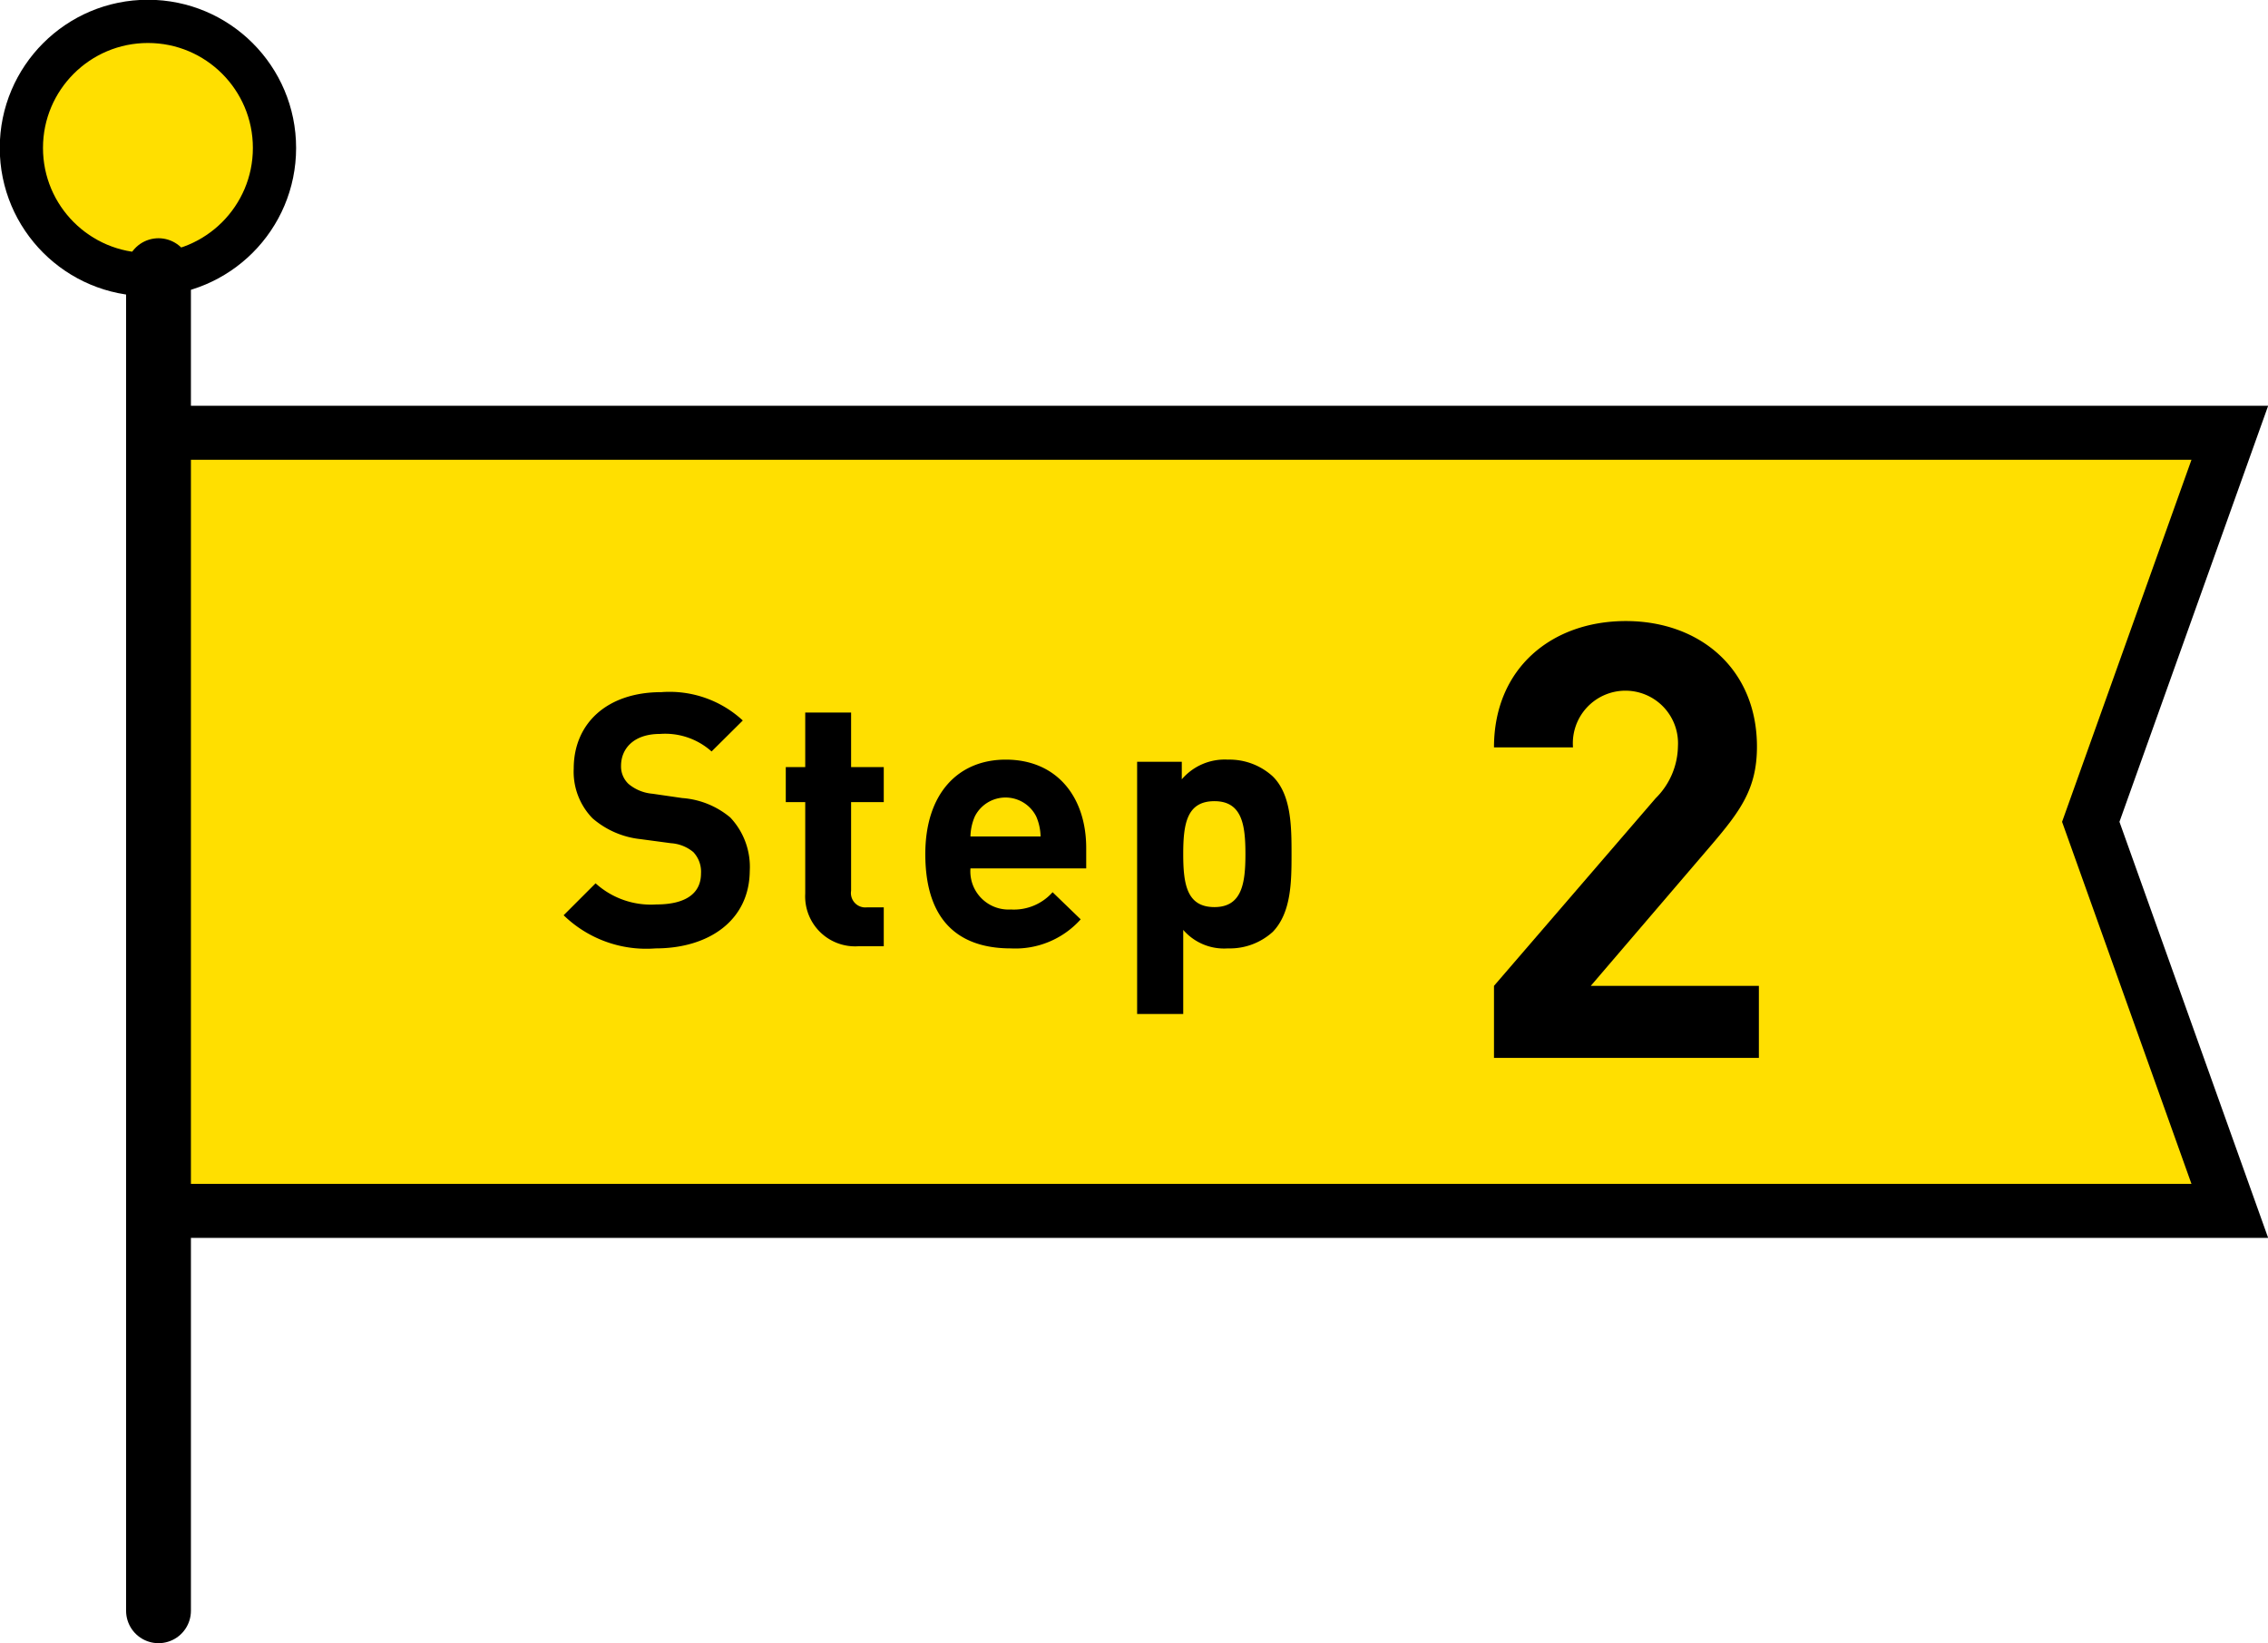
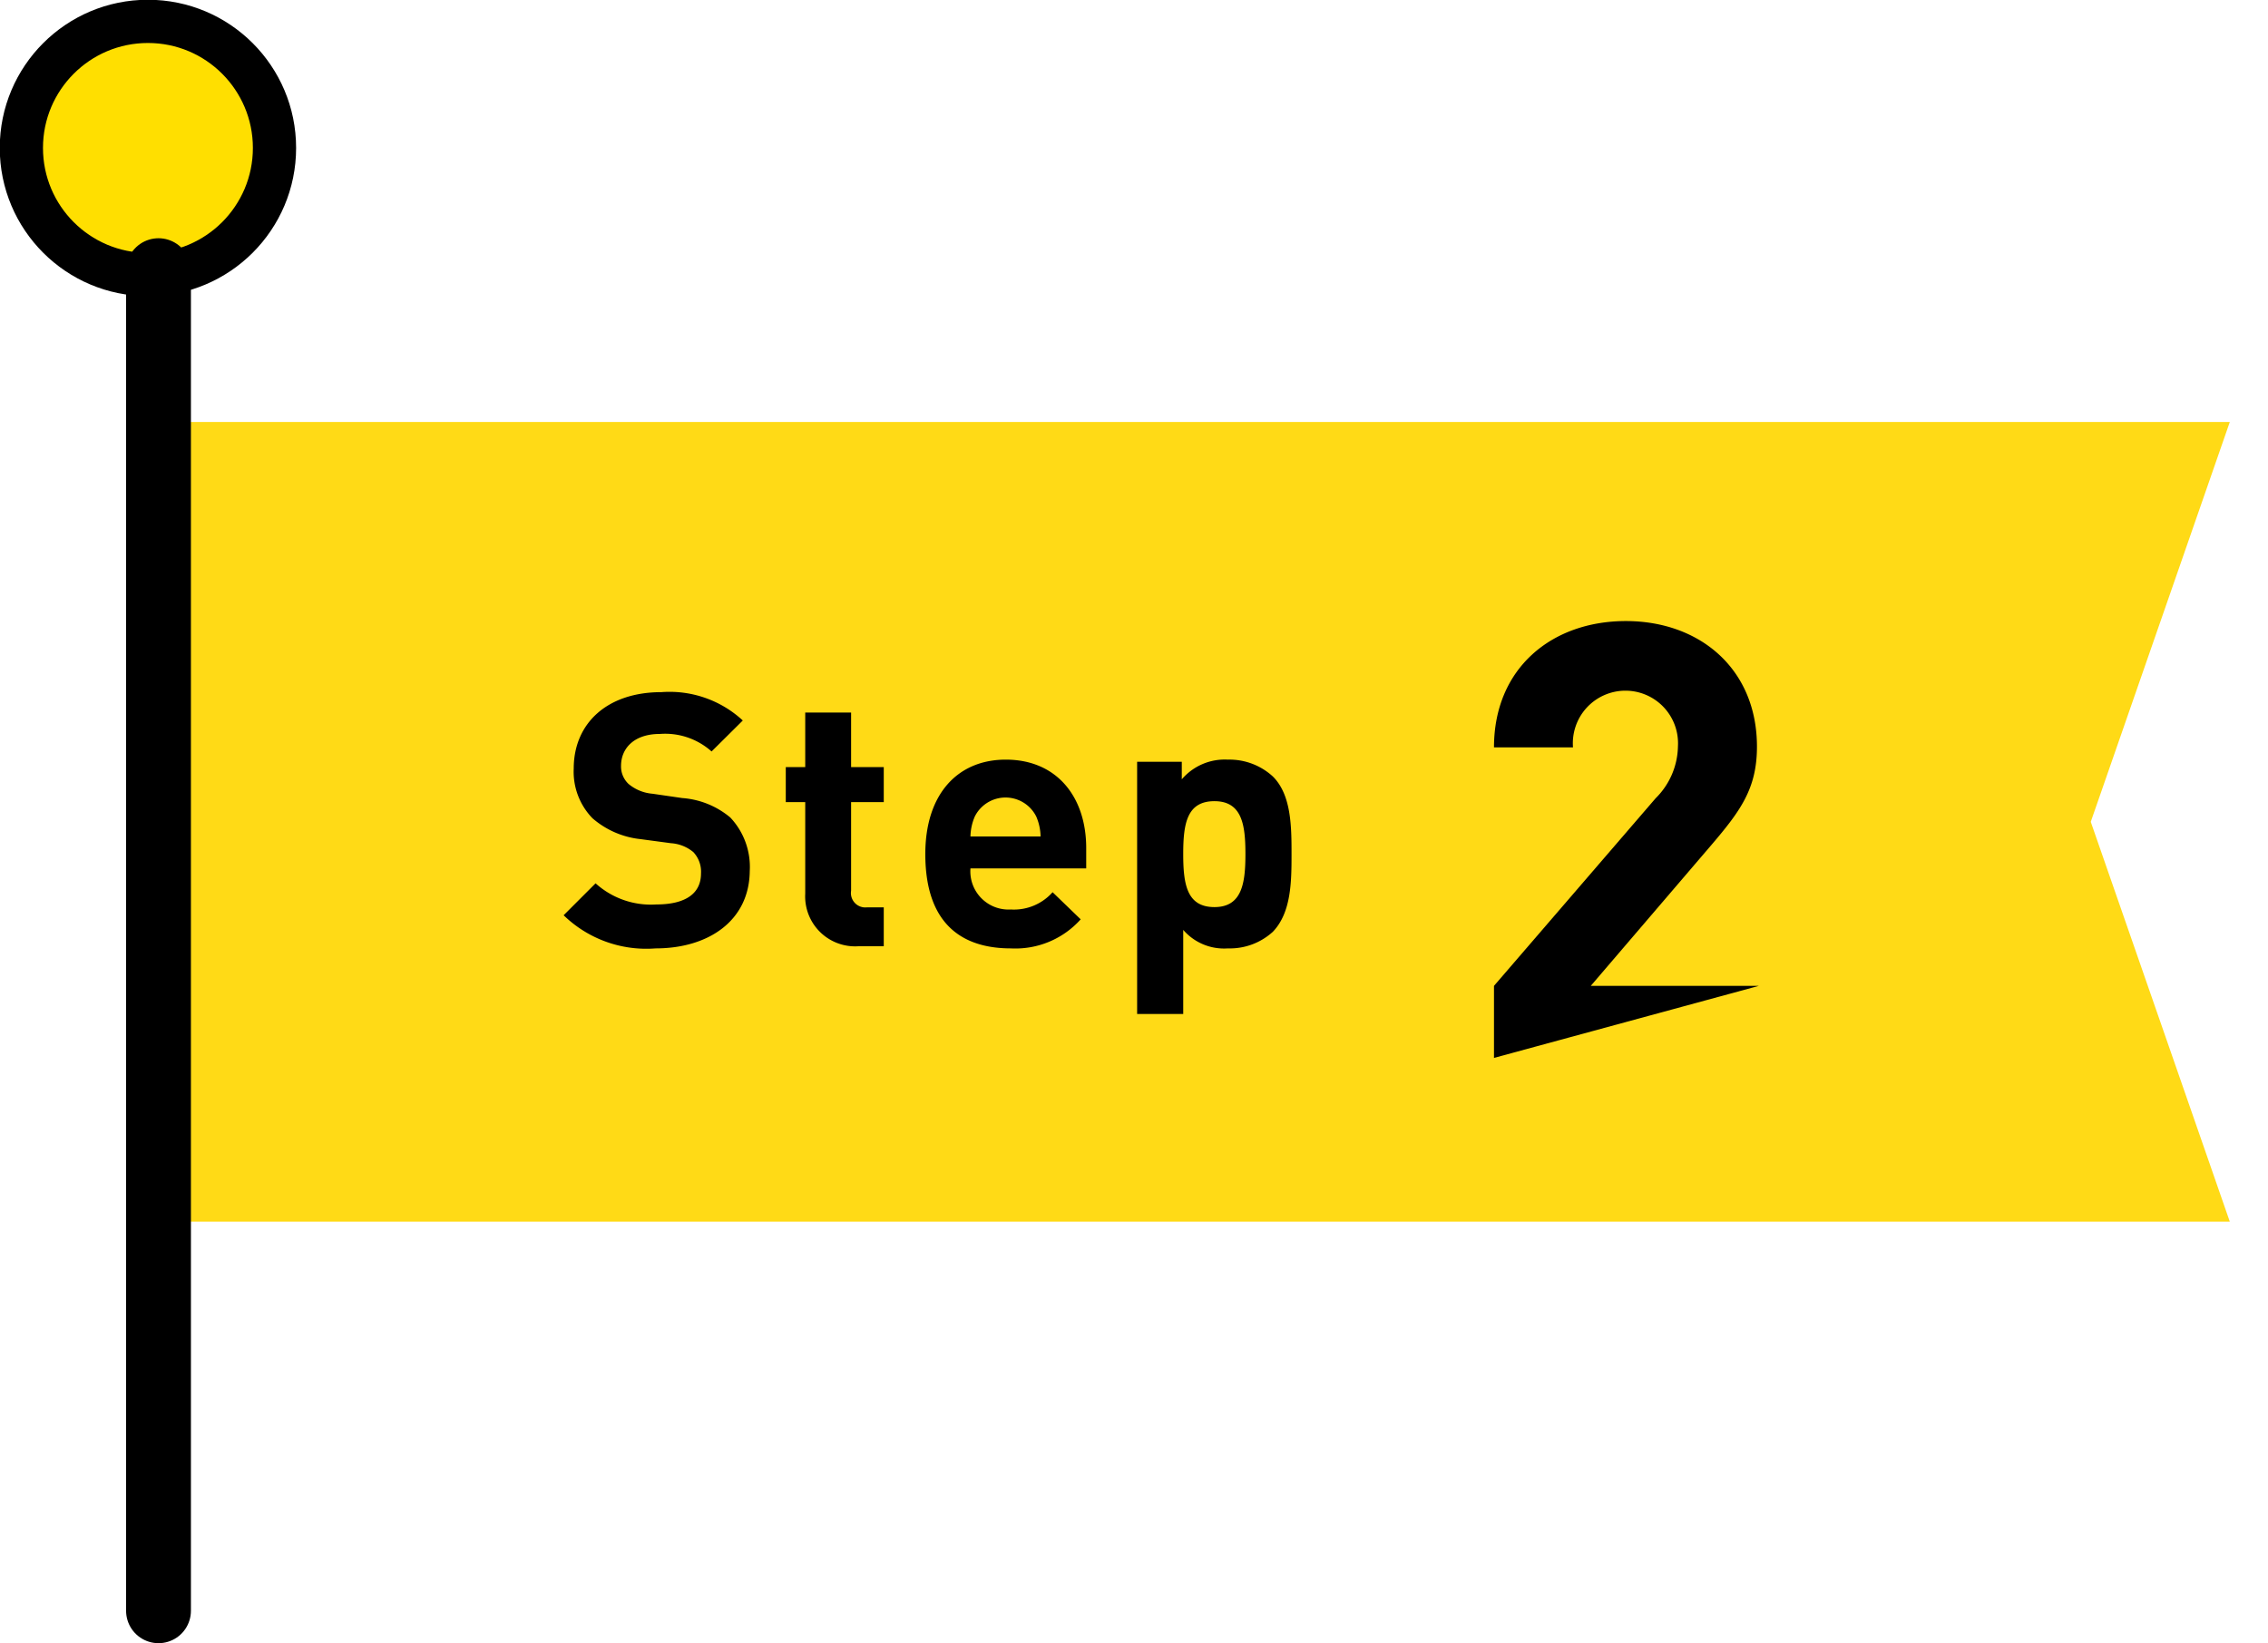
<svg xmlns="http://www.w3.org/2000/svg" viewBox="0 0 94.44 68.42">
  <defs>
    <style>.cls-1{fill:#ffda16;}.cls-2,.cls-3{fill:#ffdf00;stroke-miterlimit:10;}.cls-2,.cls-3,.cls-4{stroke:#000;}.cls-2{stroke-width:1.8px;}.cls-3{stroke-width:2.25px;}.cls-4{fill:none;stroke-linecap:round;stroke-linejoin:round;stroke-width:2.7px;}</style>
  </defs>
  <title>img_step02</title>
  <g id="Layer_2" data-name="Layer 2">
    <g id="contents">
      <polygon class="cls-1" points="92.85 50.87 69.68 50.87 6.15 50.87 6.15 34.05 6.15 17.57 69.68 17.57 92.85 17.57 87.06 34.22 92.85 50.87" />
      <circle class="cls-2" cx="6.16" cy="6.16" r="5.27" />
-       <polyline class="cls-3" points="6.15 18.02 69.68 18.02 92.85 18.02 87.06 34.22 92.85 50.42 69.68 50.42 6.15 50.42" />
      <path d="M27.3,39.49a4.94,4.94,0,0,1-3.83-1.38l1.33-1.33a3.43,3.43,0,0,0,2.53.88c1.21,0,1.86-.45,1.86-1.29a1.19,1.19,0,0,0-.32-.89,1.62,1.62,0,0,0-.93-.37l-1.27-.17a3.63,3.63,0,0,1-2-.87A2.78,2.78,0,0,1,23.89,32c0-1.87,1.38-3.18,3.65-3.18A4.49,4.49,0,0,1,30.93,30l-1.3,1.29a2.9,2.9,0,0,0-2.15-.73c-1.09,0-1.62.61-1.62,1.33a1,1,0,0,0,.31.75,1.78,1.78,0,0,0,1,.41l1.24.18a3.51,3.51,0,0,1,2,.81,3,3,0,0,1,.81,2.23C31.2,38.34,29.5,39.49,27.3,39.49Z" />
      <path d="M35.75,39.4a2.08,2.08,0,0,1-2.22-2.19V33.4h-.81V31.94h.81V29.67h1.91v2.27H36.8V33.4H35.44v3.69a.6.6,0,0,0,.67.69h.69V39.4Z" />
      <path d="M40.41,36.16a1.59,1.59,0,0,0,1.68,1.71,2.15,2.15,0,0,0,1.74-.72L45,38.28a3.65,3.65,0,0,1-2.91,1.21c-1.82,0-3.56-.82-3.56-3.93,0-2.51,1.36-3.93,3.35-3.93,2.14,0,3.35,1.57,3.35,3.68v.85ZM43.15,34a1.43,1.43,0,0,0-2.56,0,2.2,2.2,0,0,0-.18.83h2.92A2.2,2.2,0,0,0,43.15,34Z" />
      <path d="M53,38.8a2.66,2.66,0,0,1-1.87.69,2.25,2.25,0,0,1-1.86-.77v3.5H47.35V31.72h1.86v.73a2.35,2.35,0,0,1,1.92-.82,2.67,2.67,0,0,1,1.87.7c.77.76.78,2.08.78,3.23S53.77,38,53,38.8Zm-2.43-5.44c-1.15,0-1.3.94-1.3,2.2s.15,2.21,1.3,2.21,1.29-1,1.29-2.21S51.72,33.36,50.57,33.36Z" />
-       <path d="M62.21,44.05v-3l6.73-7.81a3.11,3.11,0,0,0,.93-2.17,2.19,2.19,0,1,0-4.37.05H62.21c0-3.29,2.4-5.26,5.49-5.26s5.46,2,5.46,5.23c0,1.75-.69,2.68-1.92,4.12l-5,5.84h7v3Z" />
+       <path d="M62.21,44.05v-3l6.73-7.81a3.11,3.11,0,0,0,.93-2.17,2.19,2.19,0,1,0-4.37.05H62.21c0-3.29,2.4-5.26,5.49-5.26s5.46,2,5.46,5.23c0,1.75-.69,2.68-1.92,4.12l-5,5.84h7Z" />
      <line class="cls-4" x1="6.6" y1="11.27" x2="6.6" y2="67.07" />
    </g>
  </g>
</svg>